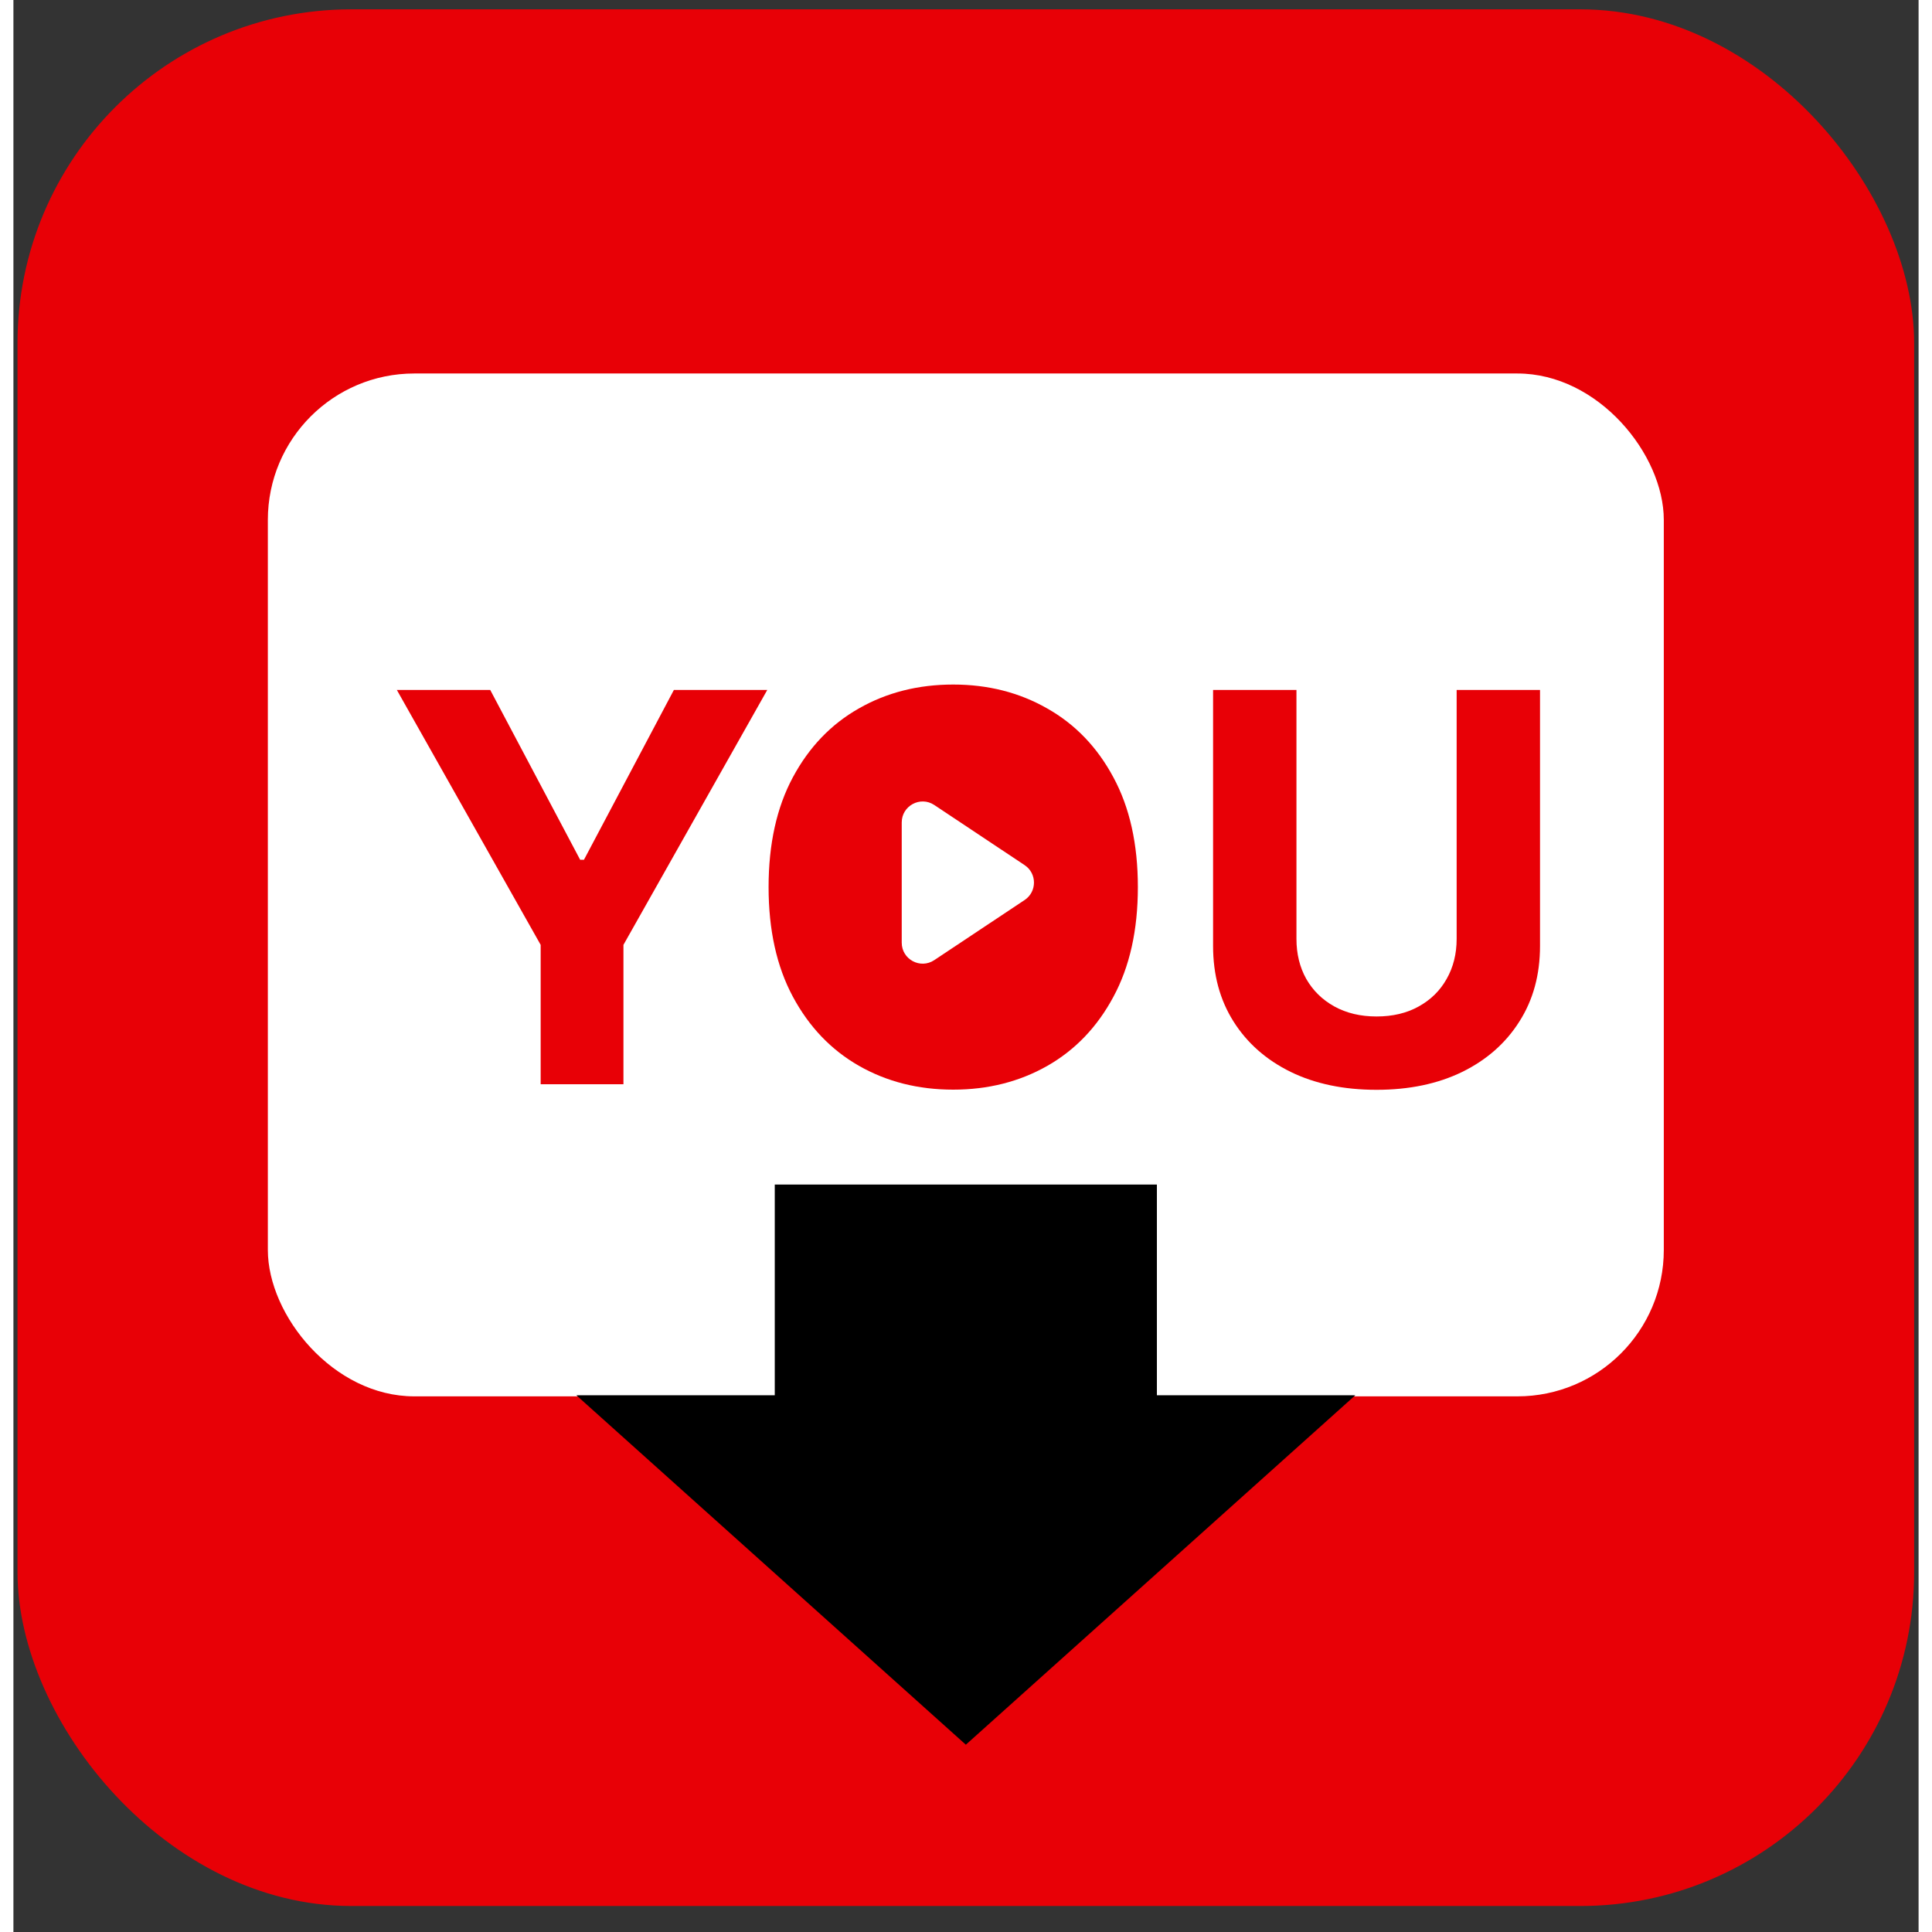
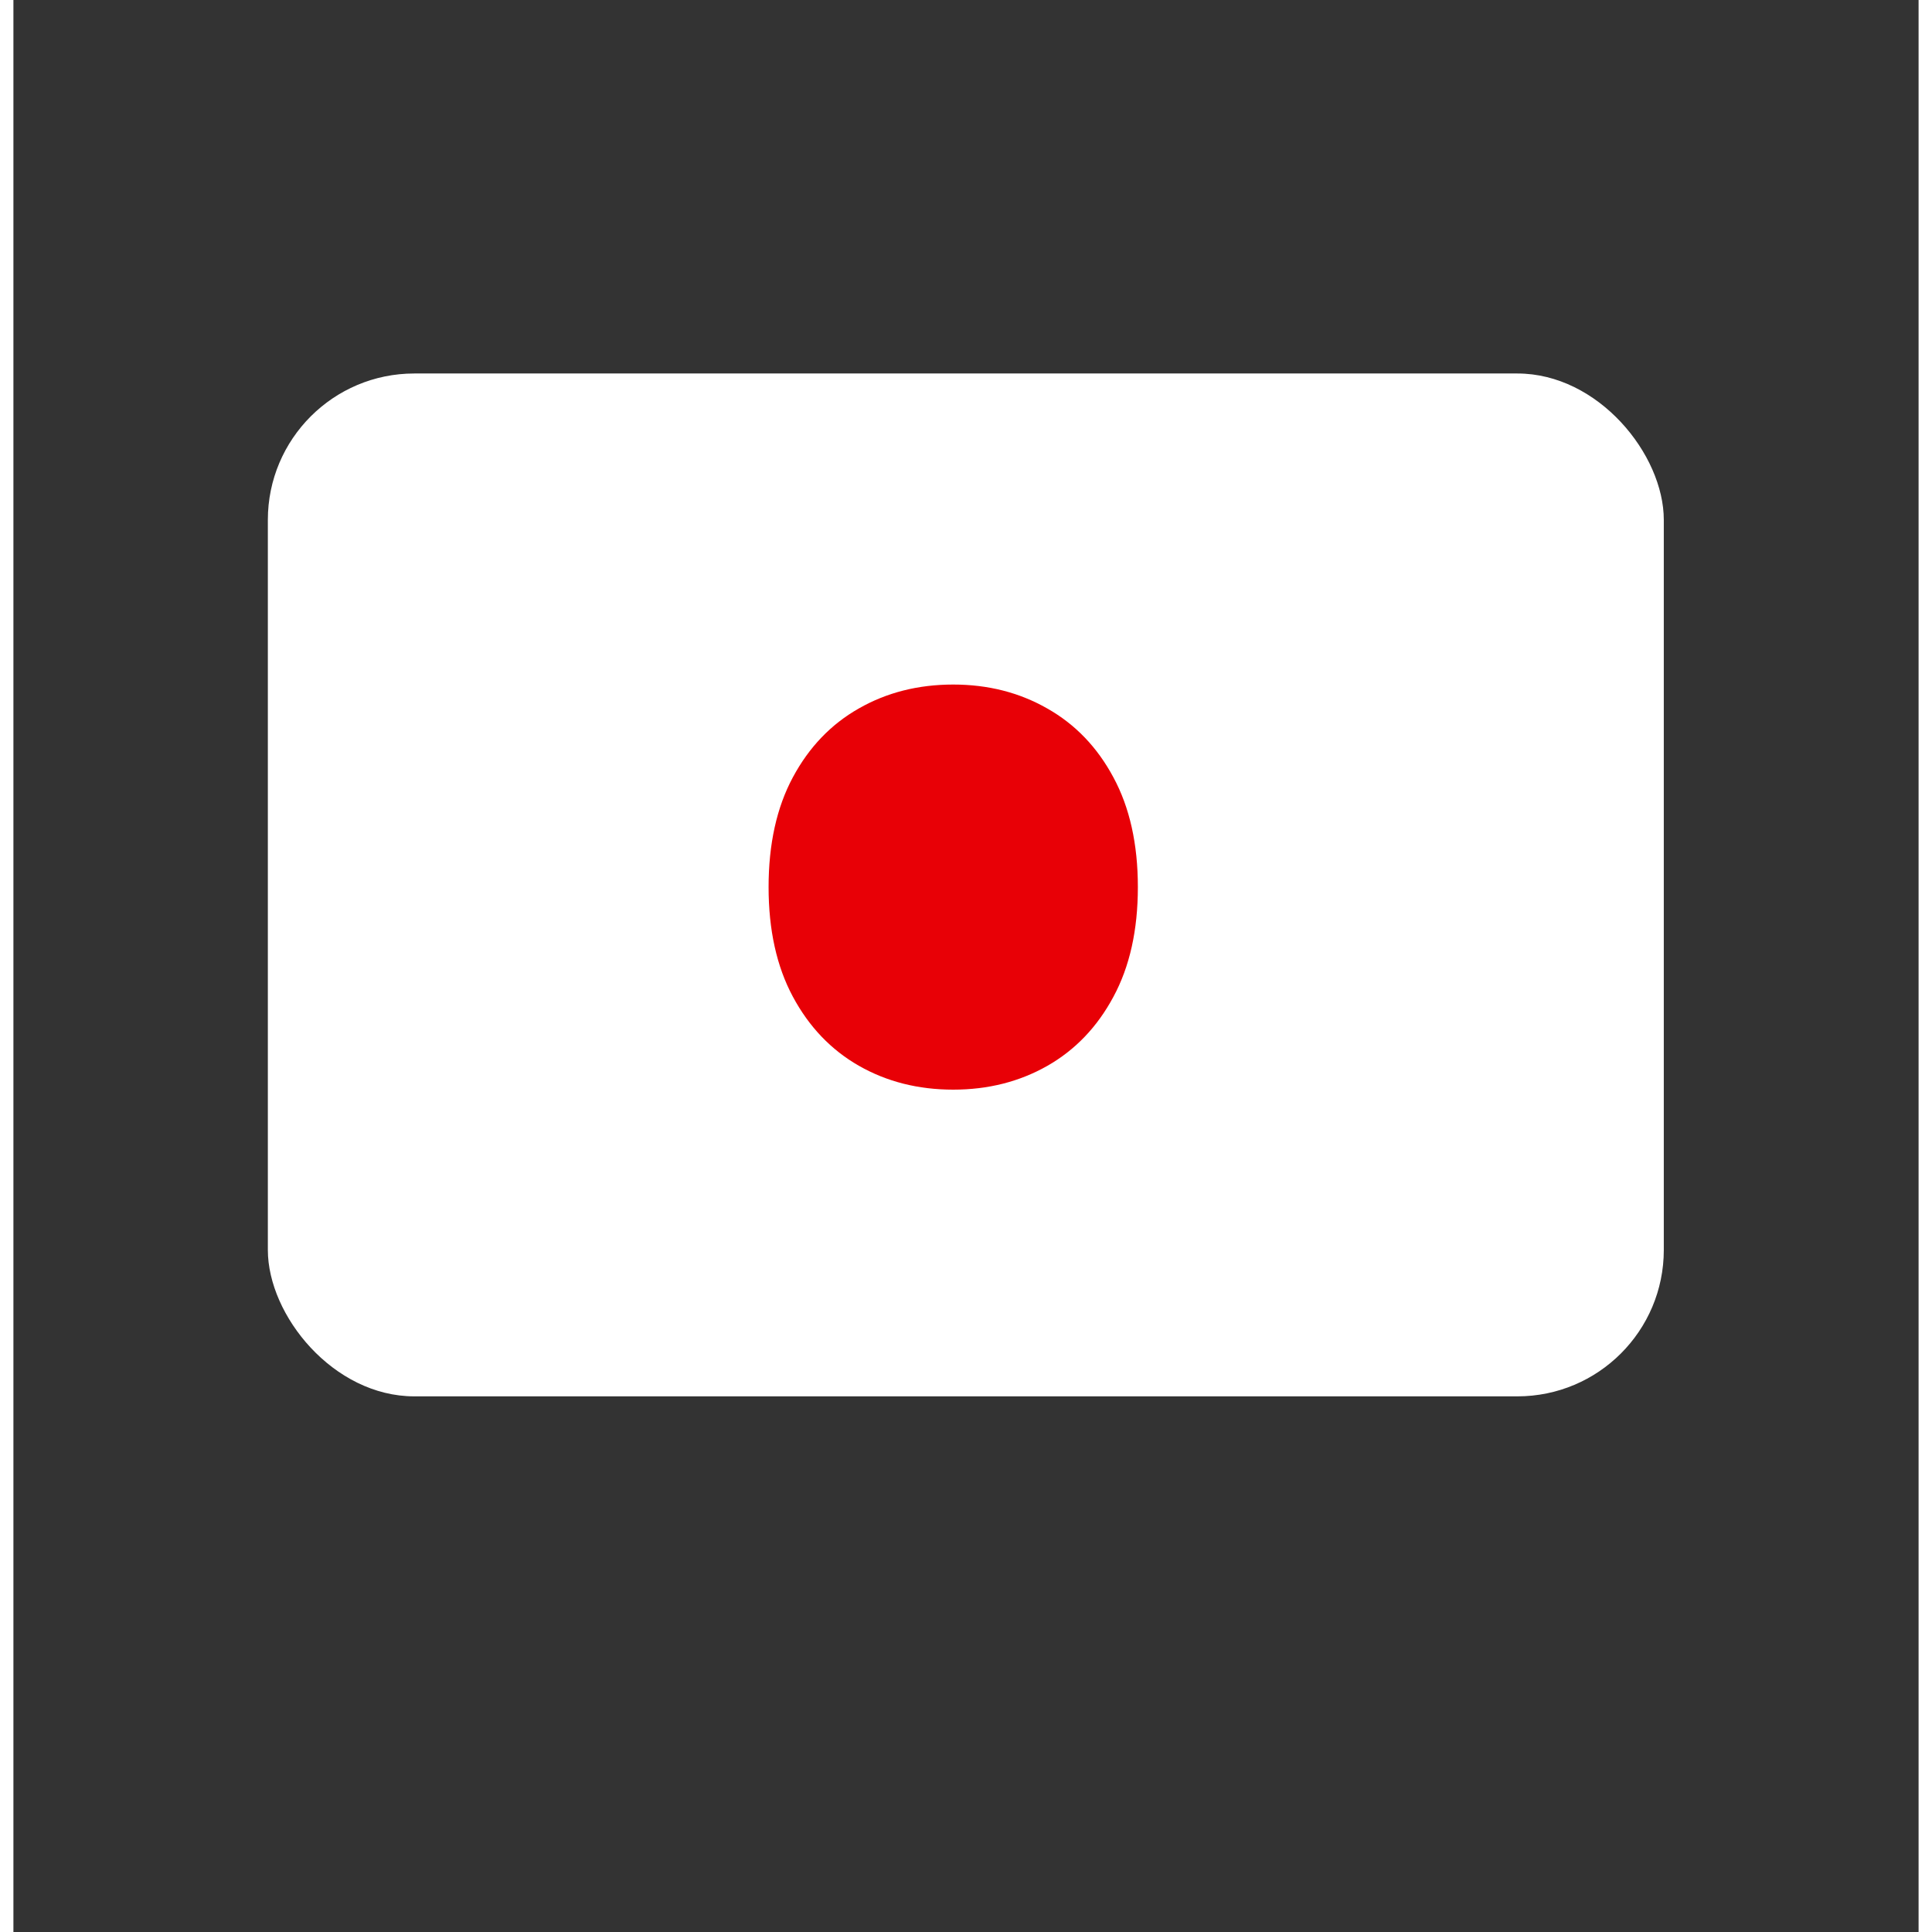
<svg xmlns="http://www.w3.org/2000/svg" width="71" height="71" viewBox="0 0 71 72" fill="none">
  <rect x="0" y="0" width="71" height="72" fill="#333333" stroke="none" />
-   <rect x="0.152" y="0.348" width="70.683" height="70.683" rx="12.44" fill="#E80006" />
  <rect x="9.482" y="13.919" width="52.023" height="38.119" rx="5.457" fill="white" />
-   <path fill-rule="evenodd" clip-rule="evenodd" d="M42.614 44.144H28.373V51.997L20.979 51.997L35.494 65.02L50.009 51.997L42.614 51.997V44.144Z" fill="black" />
  <path fill-rule="evenodd" clip-rule="evenodd" d="M40.993 37.149C41.601 36.025 41.905 34.662 41.905 33.059C41.905 31.457 41.601 30.093 40.993 28.969C40.391 27.845 39.568 26.989 38.525 26.401C37.487 25.808 36.32 25.511 35.024 25.511C33.718 25.511 32.546 25.808 31.508 26.401C30.47 26.989 29.65 27.845 29.047 28.969C28.444 30.093 28.143 31.457 28.143 33.059C28.143 34.657 28.444 36.018 29.047 37.142C29.65 38.266 30.47 39.125 31.508 39.718C32.546 40.311 33.718 40.608 35.024 40.608C36.32 40.608 37.487 40.313 38.525 39.725C39.568 39.132 40.391 38.273 40.993 37.149Z" fill="#E80006" />
-   <path d="M14.289 25.712H17.769L21.12 32.04H21.263L24.614 25.712H28.094L22.734 35.212V40.406H19.649V35.212L14.289 25.712Z" fill="#E80006" />
-   <path d="M53.785 25.712H56.892V35.255C56.892 36.326 56.636 37.264 56.124 38.067C55.617 38.871 54.907 39.498 53.993 39.947C53.079 40.392 52.015 40.614 50.8 40.614C49.58 40.614 48.513 40.392 47.6 39.947C46.686 39.498 45.976 38.871 45.469 38.067C44.962 37.264 44.708 36.326 44.708 35.255V25.712H47.815V34.989C47.815 35.549 47.937 36.046 48.181 36.482C48.43 36.917 48.779 37.259 49.228 37.508C49.678 37.756 50.202 37.881 50.8 37.881C51.403 37.881 51.926 37.756 52.371 37.508C52.821 37.259 53.168 36.917 53.412 36.482C53.66 36.046 53.785 35.549 53.785 34.989V25.712Z" fill="#E80006" />
-   <path d="M37.685 32.241C38.149 32.55 38.149 33.232 37.685 33.541L34.318 35.781C33.8 36.127 33.105 35.755 33.105 35.131L33.105 30.65C33.105 30.027 33.8 29.655 34.318 30L37.685 32.241Z" fill="white" />
</svg>